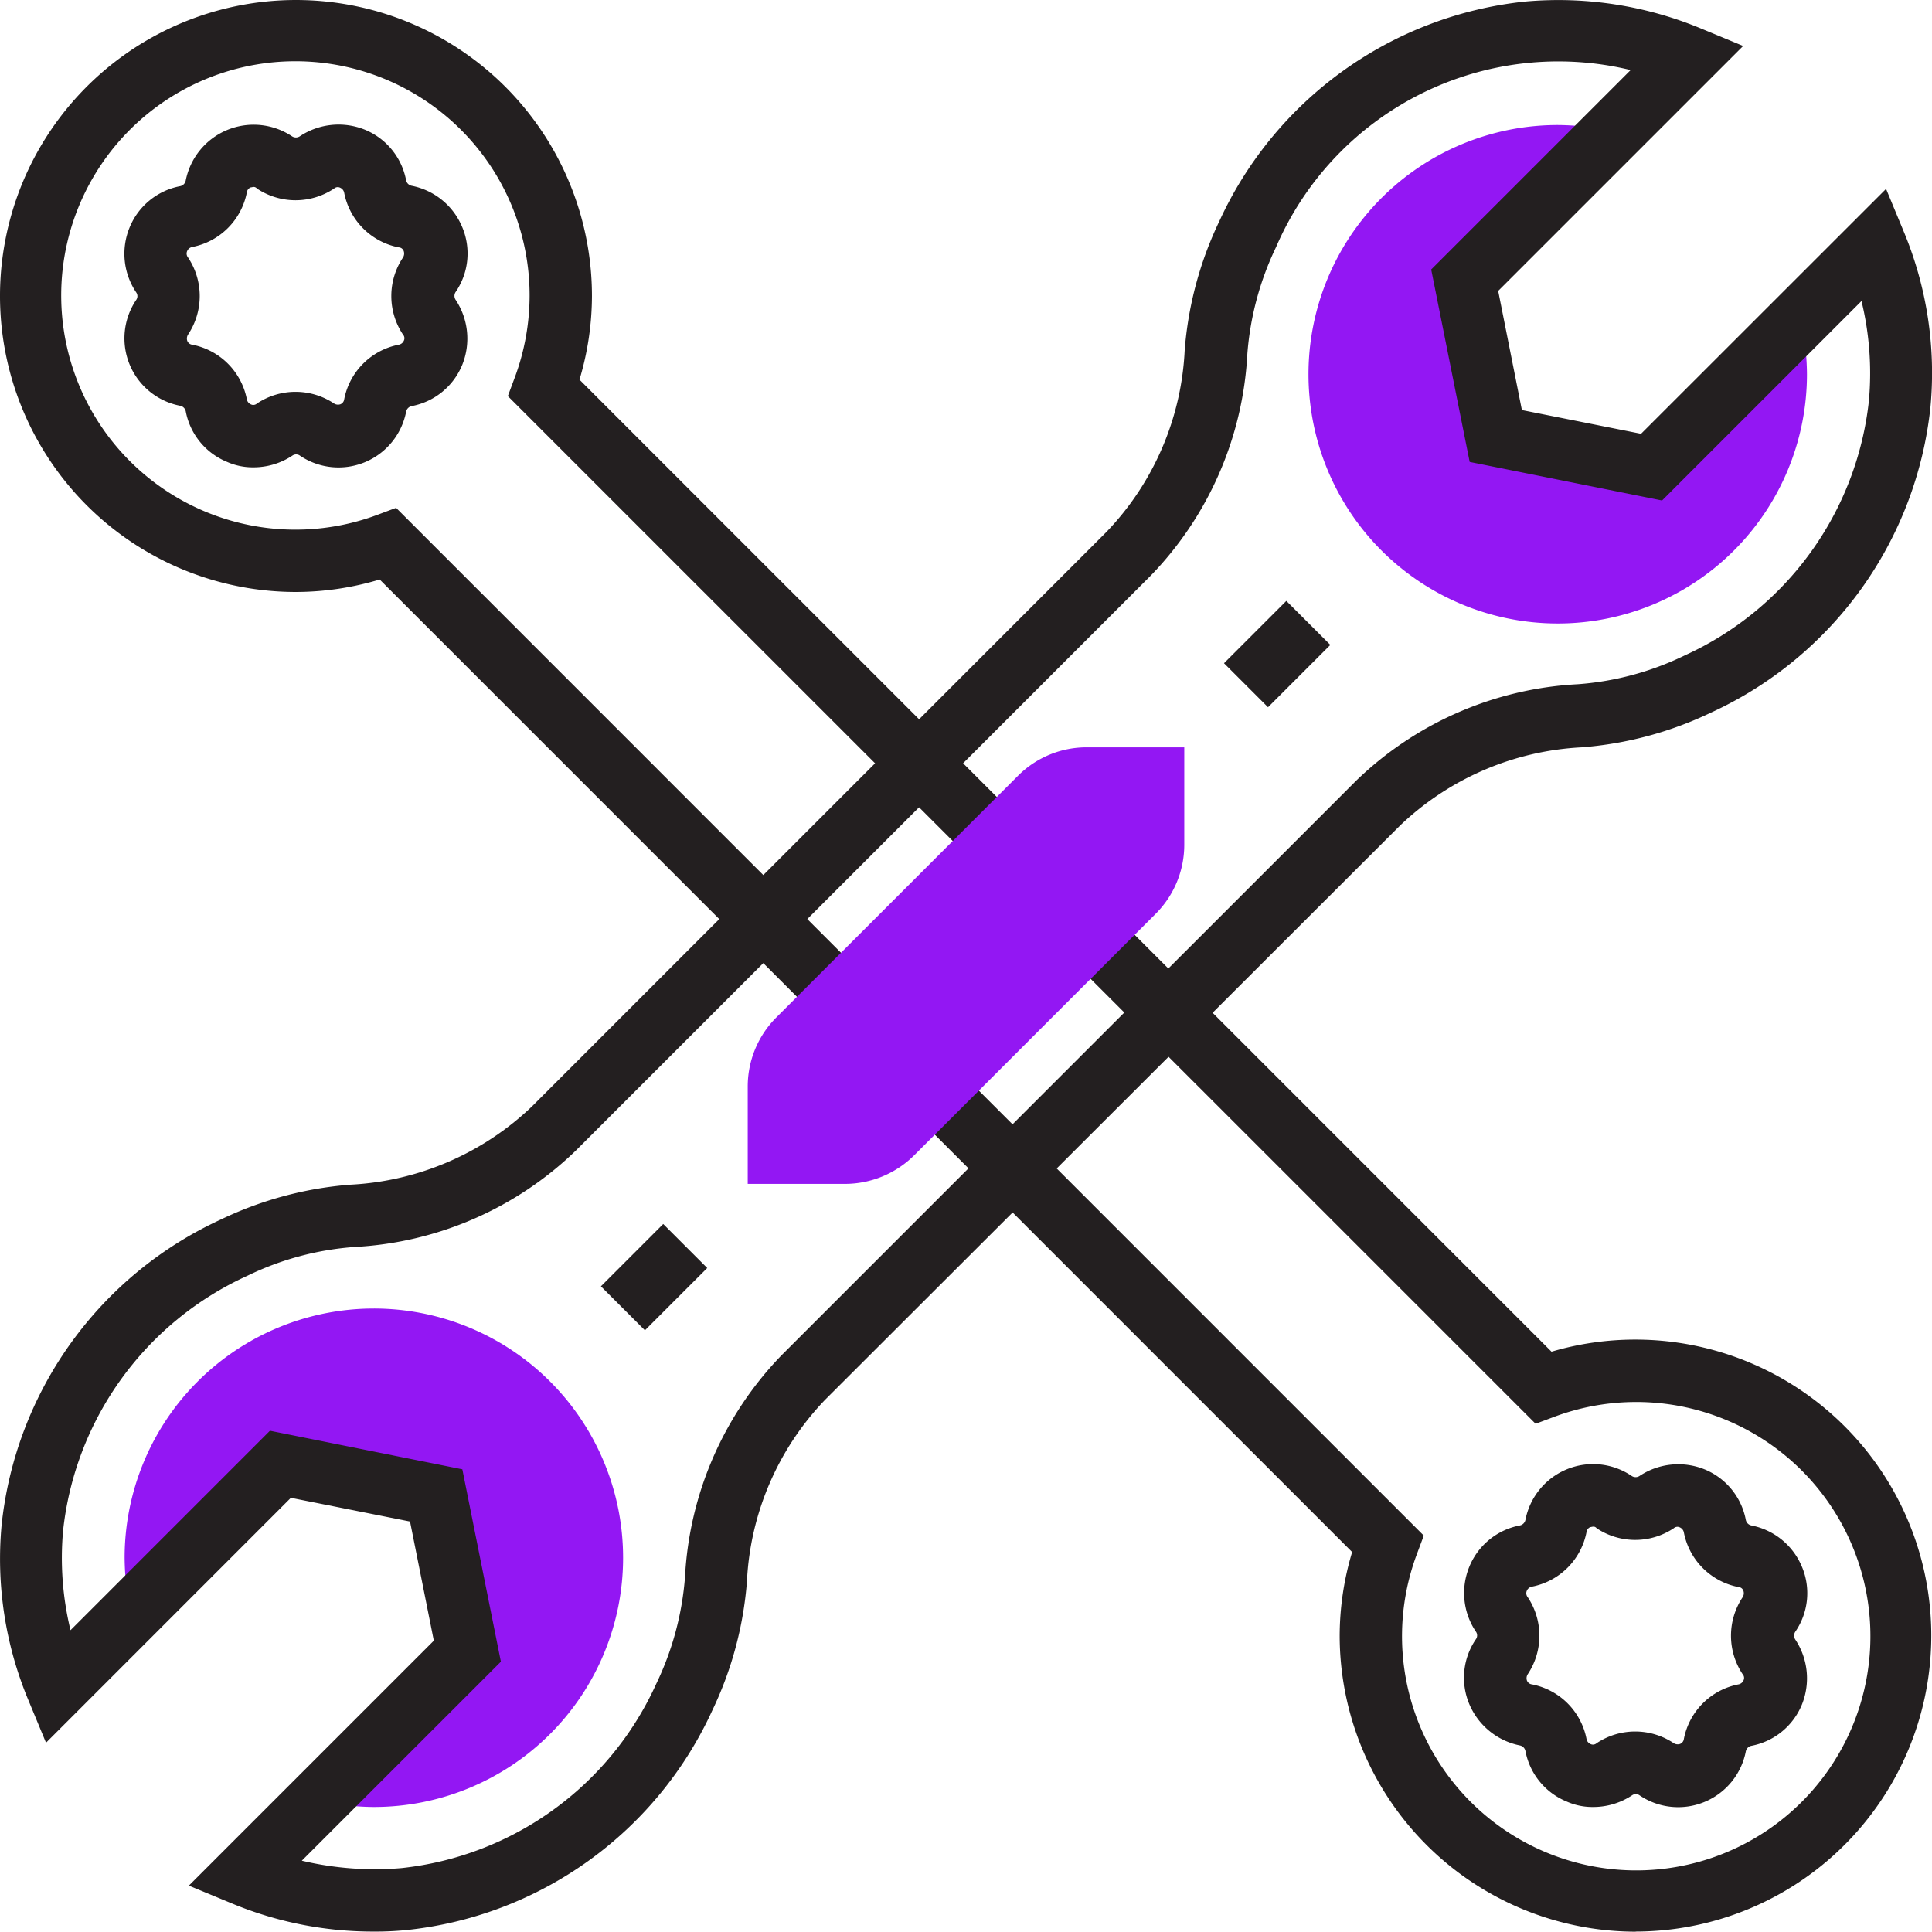
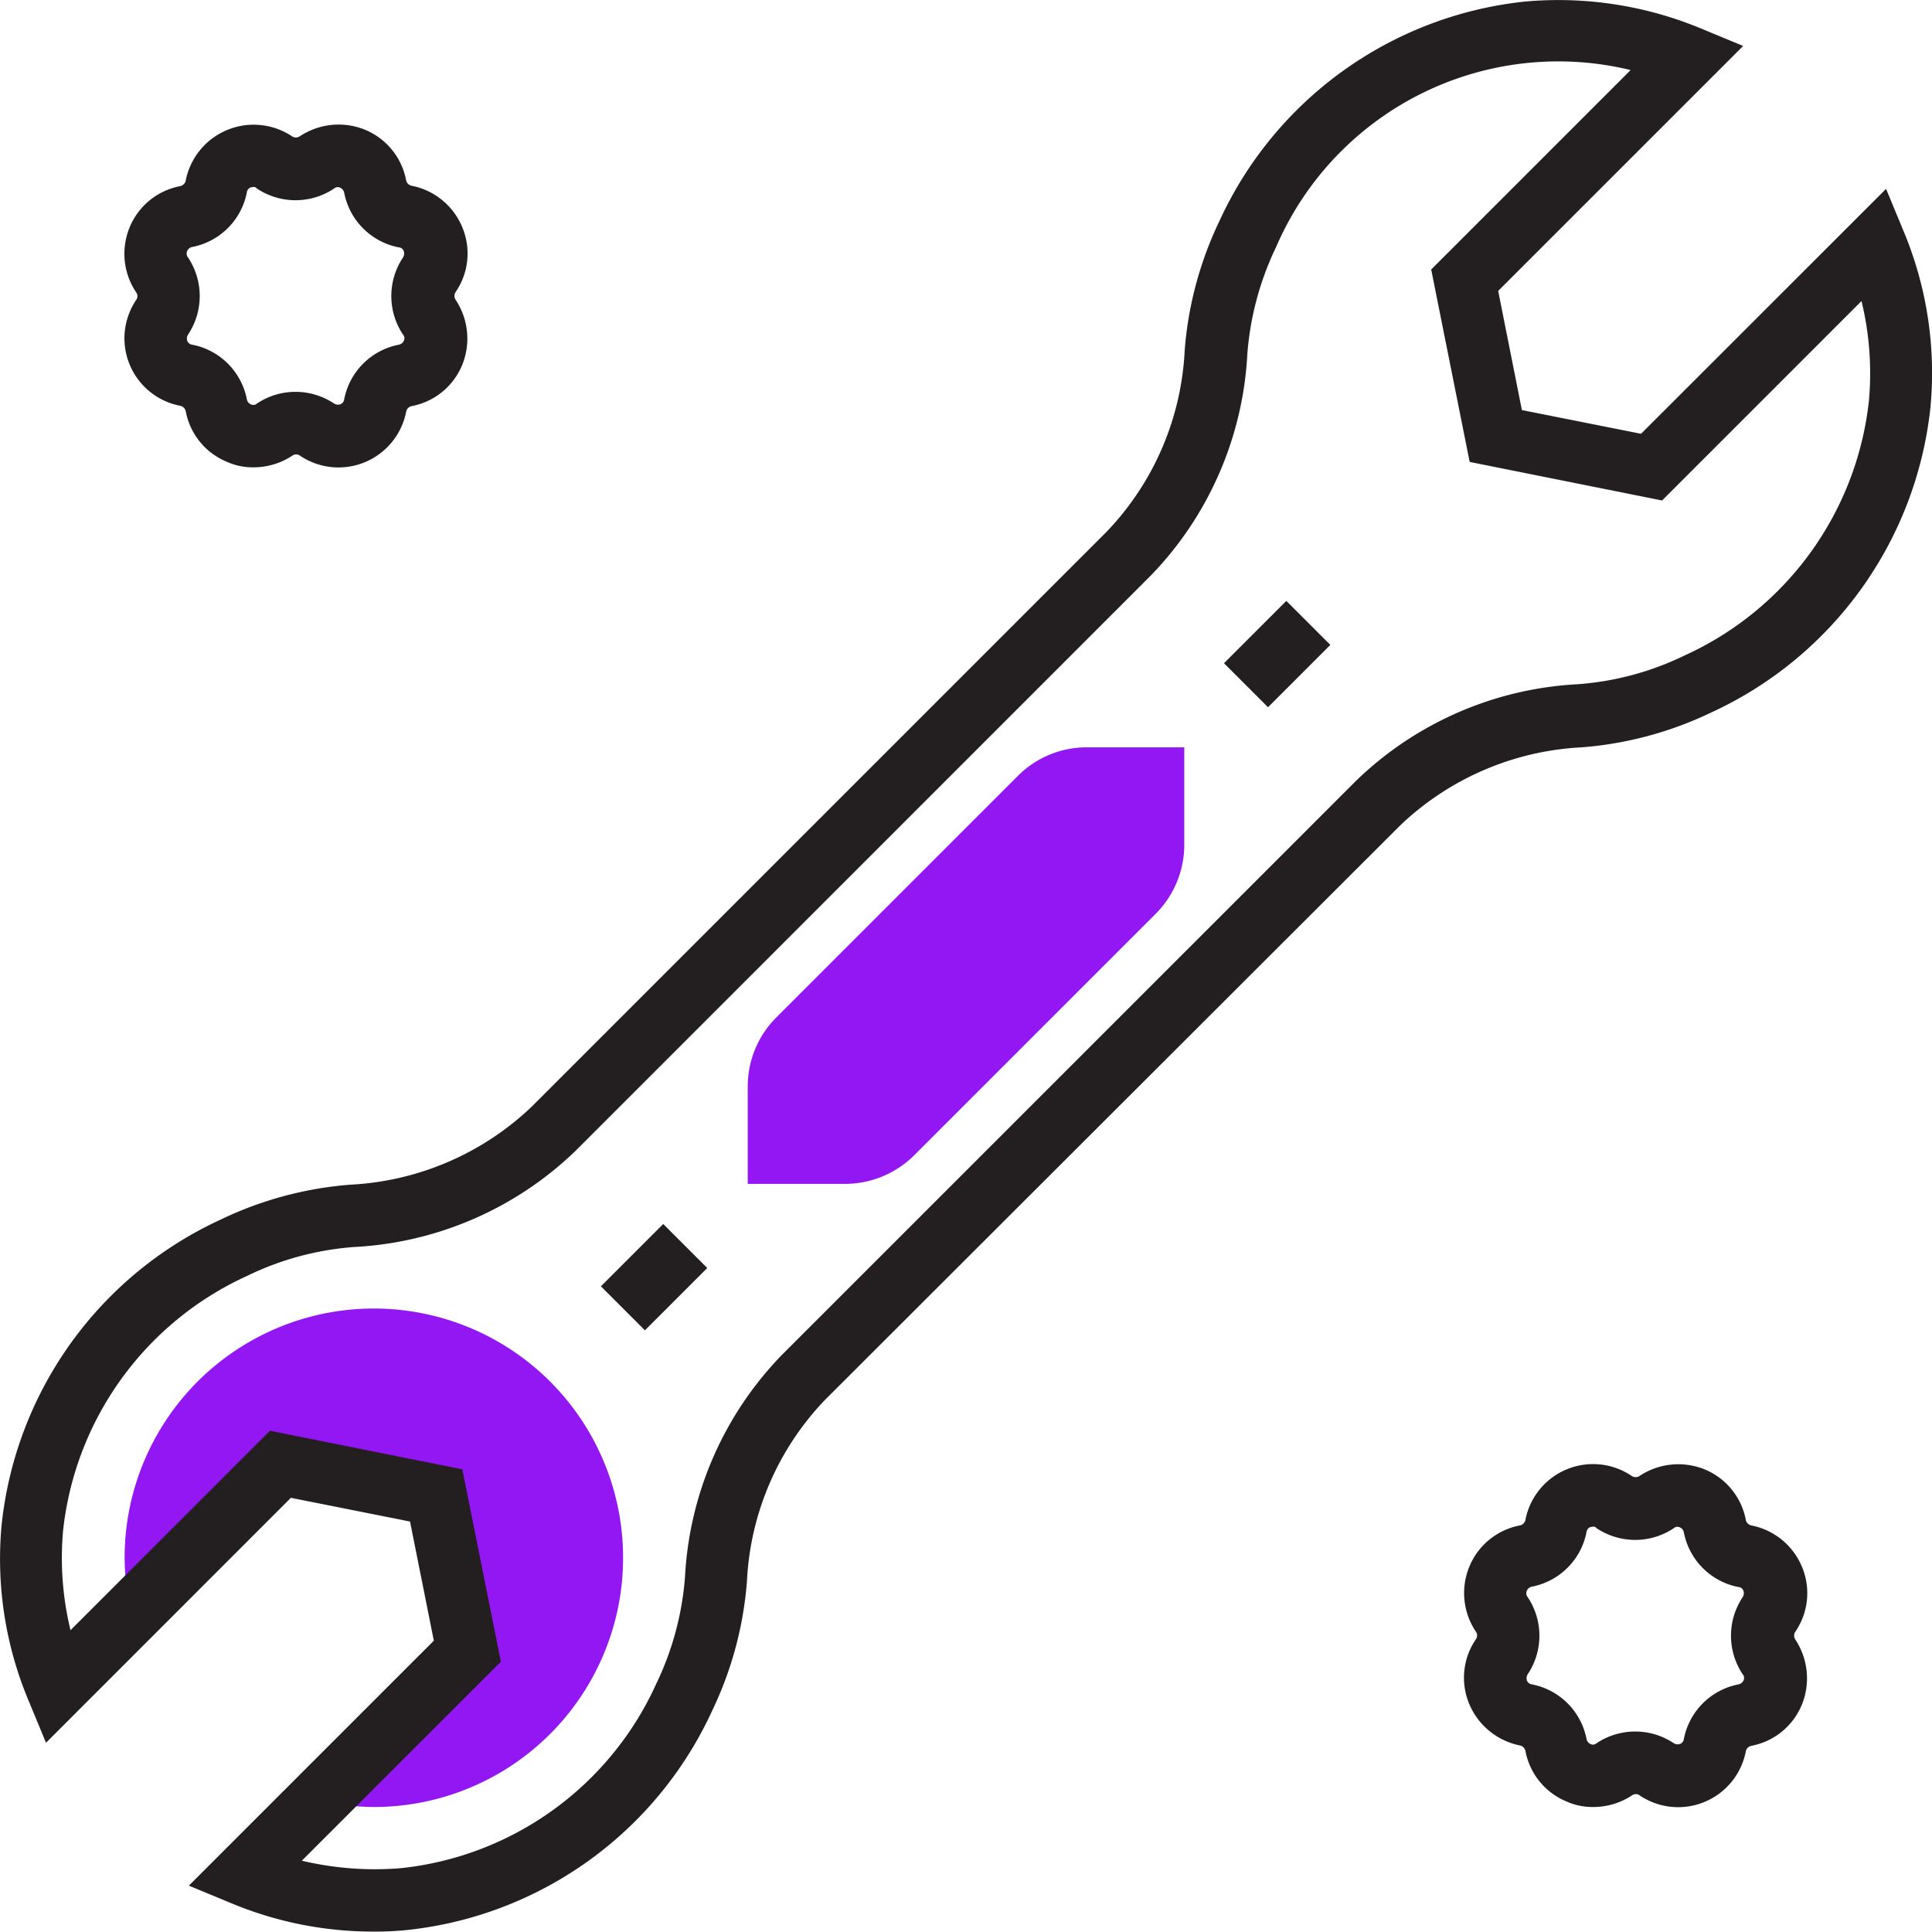
<svg xmlns="http://www.w3.org/2000/svg" id="_002-wrench" data-name="002-wrench" width="138.522" height="138.495" viewBox="0 0 138.522 138.495">
  <g id="Group_35996" data-name="Group 35996" transform="translate(8.922 8.934)">
-     <path id="Path_38074" data-name="Path 38074" d="M41.209,56.57a4.54,4.54,0,0,1-1.9-.391,4.9,4.9,0,0,1-2.96-3.63.51.51,0,0,0-.391-.391A4.923,4.923,0,0,1,32.8,44.563a.461.461,0,0,0,0-.531,4.959,4.959,0,0,1-.475-4.663,4.9,4.9,0,0,1,3.63-2.96.51.51,0,0,0,.391-.391,4.966,4.966,0,0,1,7.623-3.183.507.507,0,0,0,.558,0,5.03,5.03,0,0,1,4.663-.475,4.9,4.9,0,0,1,2.96,3.63.51.51,0,0,0,.391.391,4.952,4.952,0,0,1,3.63,2.96A4.876,4.876,0,0,1,55.7,44a.507.507,0,0,0,0,.558,5.03,5.03,0,0,1,.475,4.663,4.9,4.9,0,0,1-3.63,2.96.51.51,0,0,0-.391.391,4.94,4.94,0,0,1-7.623,3.155.461.461,0,0,0-.531,0A5.034,5.034,0,0,1,41.209,56.57Zm0-20.1c-.084,0-.14.028-.2.028a.44.44,0,0,0-.279.363,4.948,4.948,0,0,1-3.909,3.909.494.494,0,0,0-.363.279.438.438,0,0,0,.056.475,4.98,4.98,0,0,1,0,5.529.531.531,0,0,0-.056.447.44.44,0,0,0,.363.279,4.948,4.948,0,0,1,3.909,3.909.494.494,0,0,0,.279.363.391.391,0,0,0,.447-.056,4.98,4.98,0,0,1,5.529,0,.531.531,0,0,0,.447.056.44.44,0,0,0,.279-.363,4.948,4.948,0,0,1,3.909-3.909.494.494,0,0,0,.363-.279.391.391,0,0,0-.056-.447,4.98,4.98,0,0,1,0-5.529.531.531,0,0,0,.056-.447.4.4,0,0,0-.363-.279,4.948,4.948,0,0,1-3.909-3.909.494.494,0,0,0-.279-.363.391.391,0,0,0-.447.056h0a4.98,4.98,0,0,1-5.529,0A.3.3,0,0,0,41.209,36.466Z" transform="translate(-31.954 -31.997)" fill="#231f20" />
+     <path id="Path_38074" data-name="Path 38074" d="M41.209,56.57a4.54,4.54,0,0,1-1.9-.391,4.9,4.9,0,0,1-2.96-3.63.51.51,0,0,0-.391-.391A4.923,4.923,0,0,1,32.8,44.563a.461.461,0,0,0,0-.531,4.959,4.959,0,0,1-.475-4.663,4.9,4.9,0,0,1,3.63-2.96.51.51,0,0,0,.391-.391,4.966,4.966,0,0,1,7.623-3.183.507.507,0,0,0,.558,0,5.03,5.03,0,0,1,4.663-.475,4.9,4.9,0,0,1,2.96,3.63.51.51,0,0,0,.391.391,4.952,4.952,0,0,1,3.63,2.96A4.876,4.876,0,0,1,55.7,44a.507.507,0,0,0,0,.558,5.03,5.03,0,0,1,.475,4.663,4.9,4.9,0,0,1-3.63,2.96.51.51,0,0,0-.391.391,4.94,4.94,0,0,1-7.623,3.155.461.461,0,0,0-.531,0A5.034,5.034,0,0,1,41.209,56.57Zm0-20.1c-.084,0-.14.028-.2.028a.44.44,0,0,0-.279.363,4.948,4.948,0,0,1-3.909,3.909.494.494,0,0,0-.363.279.438.438,0,0,0,.056.475,4.98,4.98,0,0,1,0,5.529.531.531,0,0,0-.056.447.44.44,0,0,0,.363.279,4.948,4.948,0,0,1,3.909,3.909.494.494,0,0,0,.279.363.391.391,0,0,0,.447-.056,4.98,4.98,0,0,1,5.529,0,.531.531,0,0,0,.447.056.44.44,0,0,0,.279-.363,4.948,4.948,0,0,1,3.909-3.909.494.494,0,0,0,.363-.279.391.391,0,0,0-.056-.447,4.98,4.98,0,0,1,0-5.529.531.531,0,0,0,.056-.447.4.4,0,0,0-.363-.279,4.948,4.948,0,0,1-3.909-3.909.494.494,0,0,0-.279-.363.391.391,0,0,0-.447.056a4.98,4.98,0,0,1-5.529,0A.3.3,0,0,0,41.209,36.466Z" transform="translate(-31.954 -31.997)" fill="#231f20" />
    <path id="Path_38075" data-name="Path 38075" d="M385.189,400.539a4.539,4.539,0,0,1-1.9-.391,4.9,4.9,0,0,1-2.96-3.63.509.509,0,0,0-.391-.391,5.014,5.014,0,0,1-3.63-2.96,4.883,4.883,0,0,1,.475-4.663.461.461,0,0,0,0-.531,4.959,4.959,0,0,1-.475-4.663,4.9,4.9,0,0,1,3.63-2.96.51.51,0,0,0,.391-.391,4.94,4.94,0,0,1,7.623-3.155.507.507,0,0,0,.558,0,5.03,5.03,0,0,1,4.663-.475,4.9,4.9,0,0,1,2.96,3.63.51.51,0,0,0,.391.391,4.952,4.952,0,0,1,3.63,2.96,4.876,4.876,0,0,1-.475,4.663.507.507,0,0,0,0,.558,5.03,5.03,0,0,1,.475,4.663,4.9,4.9,0,0,1-3.63,2.96.51.51,0,0,0-.391.391,4.94,4.94,0,0,1-7.623,3.155.461.461,0,0,0-.531,0A5.034,5.034,0,0,1,385.189,400.539Zm0-20.1c-.084,0-.14.028-.2.028a.44.44,0,0,0-.279.363,4.948,4.948,0,0,1-3.909,3.909.494.494,0,0,0-.363.279.438.438,0,0,0,.056.475,4.98,4.98,0,0,1,0,5.529.531.531,0,0,0-.056.447.44.44,0,0,0,.363.279,4.948,4.948,0,0,1,3.909,3.909.494.494,0,0,0,.279.363.391.391,0,0,0,.447-.056,4.98,4.98,0,0,1,5.529,0,.531.531,0,0,0,.447.056.44.44,0,0,0,.279-.363,4.948,4.948,0,0,1,3.909-3.909.494.494,0,0,0,.363-.279.391.391,0,0,0-.056-.447,4.98,4.98,0,0,1,0-5.529.531.531,0,0,0,.056-.447.4.4,0,0,0-.363-.279,4.948,4.948,0,0,1-3.909-3.909.494.494,0,0,0-.279-.363.391.391,0,0,0-.447.056h0a4.98,4.98,0,0,1-5.529,0A.3.3,0,0,0,385.189,380.434Z" transform="translate(-279.881 -279.913)" fill="#231f20" />
  </g>
-   <path id="Path_38076" data-name="Path 38076" d="M117.274,138.5a21.247,21.247,0,0,1-21.221-21.221,20.986,20.986,0,0,1,.894-6L27.224,41.549a20.986,20.986,0,0,1-6,.894A21.221,21.221,0,1,1,42.442,21.221a20.986,20.986,0,0,1-.894,6l69.694,69.694a21.222,21.222,0,1,1,6.031,41.576ZM28.4,36.411,102.084,110.1l-.5,1.34a16.792,16.792,0,1,0,9.857-9.857l-1.34.5L36.411,28.4l.5-1.34a16.96,16.96,0,0,0,1.061-5.836A16.792,16.792,0,1,0,27.057,36.913Z" fill="#231f20" />
  <path id="Path_38077" data-name="Path 38077" d="M47.5,371.573a18.9,18.9,0,0,0,2.373.168A17.87,17.87,0,1,0,32,353.87a18.905,18.905,0,0,0,.168,2.373l.949.949,10.052-10.024L54.338,349.4l2.234,11.169L46.548,370.6Z" transform="translate(-23.065 -242.181)" fill="#9317f3" />
-   <path id="Path_38078" data-name="Path 38078" d="M349.4,54.41l-2.234-11.169,10.024-10.024-.949-.949a18.9,18.9,0,0,0-2.373-.168,17.87,17.87,0,1,0,17.87,17.87,18.9,18.9,0,0,0-.168-2.373l-.949-.949-10.052,10Z" transform="translate(-242.181 -23.137)" fill="#9317f3" />
  <path id="Path_38080" data-name="Path 38080" d="M198.981,223.2H192V216.22a7,7,0,0,1,2.038-4.942l17.34-17.34a6.948,6.948,0,0,1,4.942-2.038H223.3v6.981a7,7,0,0,1-2.038,4.942l-17.34,17.34A7.045,7.045,0,0,1,198.981,223.2Z" transform="translate(-138.389 -138.317)" fill="#9317f3" />
  <g id="Group_35998" data-name="Group 35998">
    <path id="Path_38079" data-name="Path 38079" d="M26.779,138.5a26.358,26.358,0,0,1-10.136-2.01l-3.1-1.284,17.563-17.563L29.4,109.1l-8.544-1.7L3.3,124.96l-1.284-3.1a26.273,26.273,0,0,1-1.9-12.509A27.232,27.232,0,0,1,15.861,87.433a26.048,26.048,0,0,1,9.27-2.485,20.33,20.33,0,0,0,13.012-5.612L79.329,38.15a20.188,20.188,0,0,0,5.612-13.012,26.048,26.048,0,0,1,2.485-9.27A27.232,27.232,0,0,1,109.346.119a26.681,26.681,0,0,1,12.537,1.9l3.1,1.284L107.419,20.866l1.7,8.544,8.544,1.7L135.23,13.55l1.284,3.1a26.335,26.335,0,0,1,1.9,12.537,27.232,27.232,0,0,1-15.748,21.919,26.048,26.048,0,0,1-9.27,2.485A20.33,20.33,0,0,0,100.382,59.2L59.169,100.361a20.188,20.188,0,0,0-5.612,13.012,26.048,26.048,0,0,1-2.485,9.27,27.232,27.232,0,0,1-21.919,15.748A22.509,22.509,0,0,1,26.779,138.5Zm-5.138-5.082a22.672,22.672,0,0,0,7.148.531,22.717,22.717,0,0,0,18.261-13.207,21.418,21.418,0,0,0,2.066-7.679,24.689,24.689,0,0,1,6.925-15.888L97.227,55.992a24.689,24.689,0,0,1,15.888-6.925A21.006,21.006,0,0,0,120.794,47,22.757,22.757,0,0,0,134,28.74a21.939,21.939,0,0,0-.531-7.148l-14.3,14.3-13.794-2.764L102.616,19.33l14.3-14.3A22.033,22.033,0,0,0,91.5,17.71a21.418,21.418,0,0,0-2.066,7.679,24.689,24.689,0,0,1-6.925,15.888L41.3,82.49a24.689,24.689,0,0,1-15.888,6.925,21.005,21.005,0,0,0-7.679,2.066A22.757,22.757,0,0,0,4.525,109.743a21.939,21.939,0,0,0,.531,7.148l14.3-14.3,13.794,2.764,2.764,13.794Z" transform="translate(-0.001 -0.008)" fill="#231f20" />
    <path id="Path_38081" data-name="Path 38081" d="M314.3,158.768l4.468-4.468,3.155,3.155-4.468,4.468Z" transform="translate(-226.54 -111.216)" fill="#231f20" />
    <path id="Path_38082" data-name="Path 38082" d="M154.3,318.768l4.468-4.468,3.155,3.155-4.468,4.468Z" transform="translate(-111.216 -226.54)" fill="#231f20" />
  </g>
</svg>